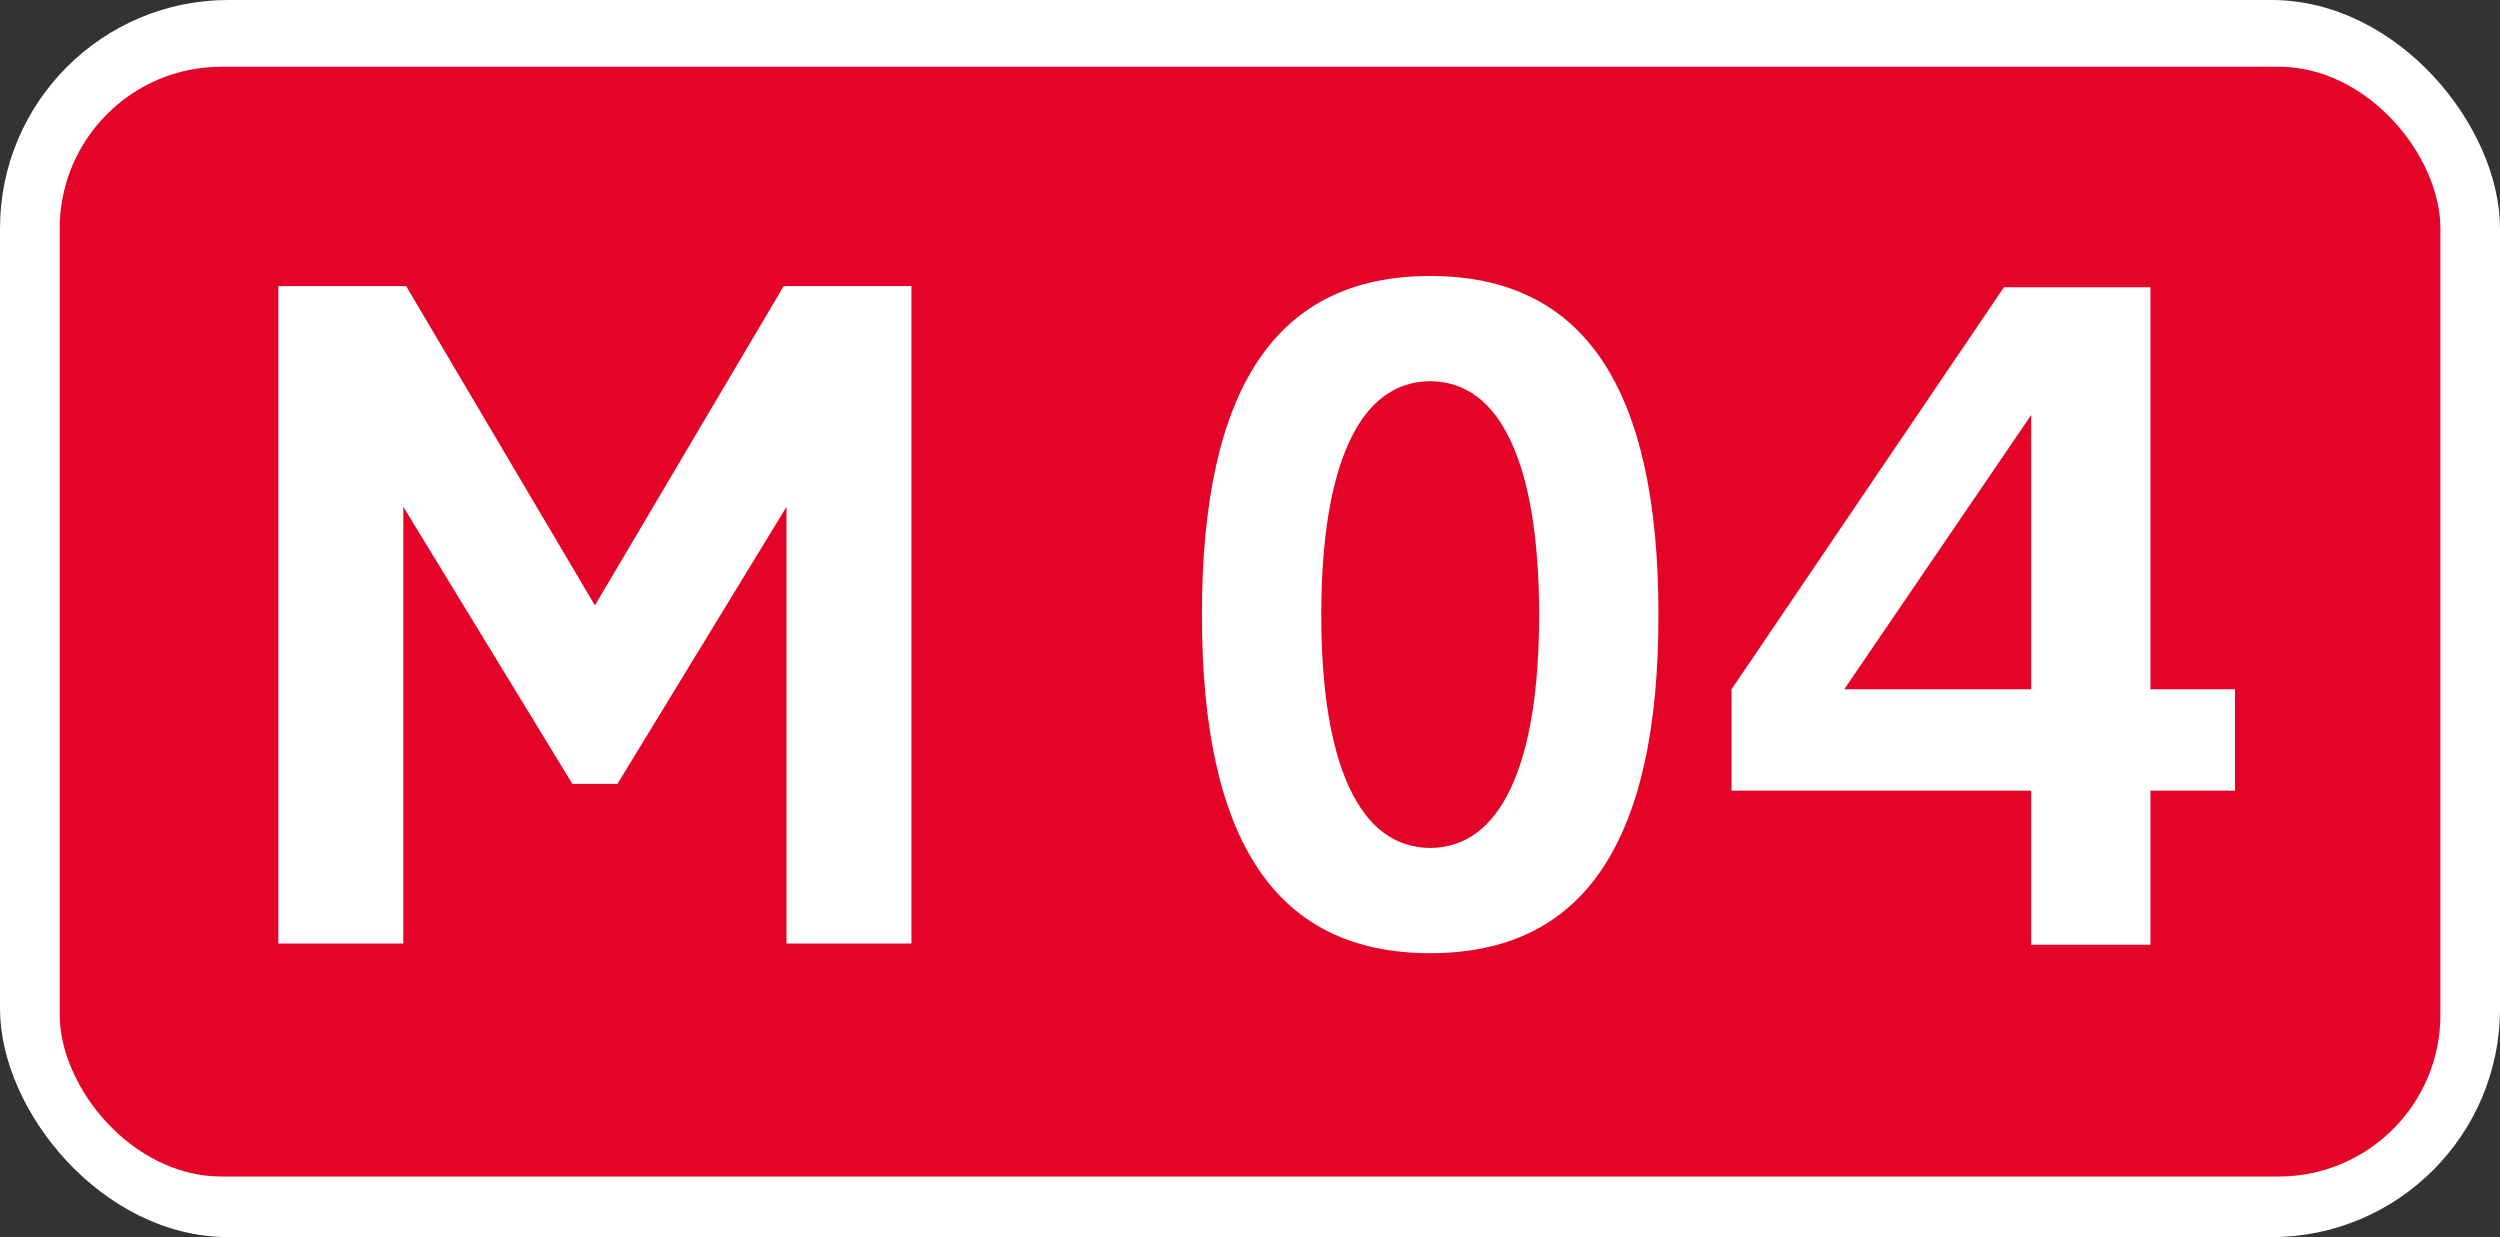
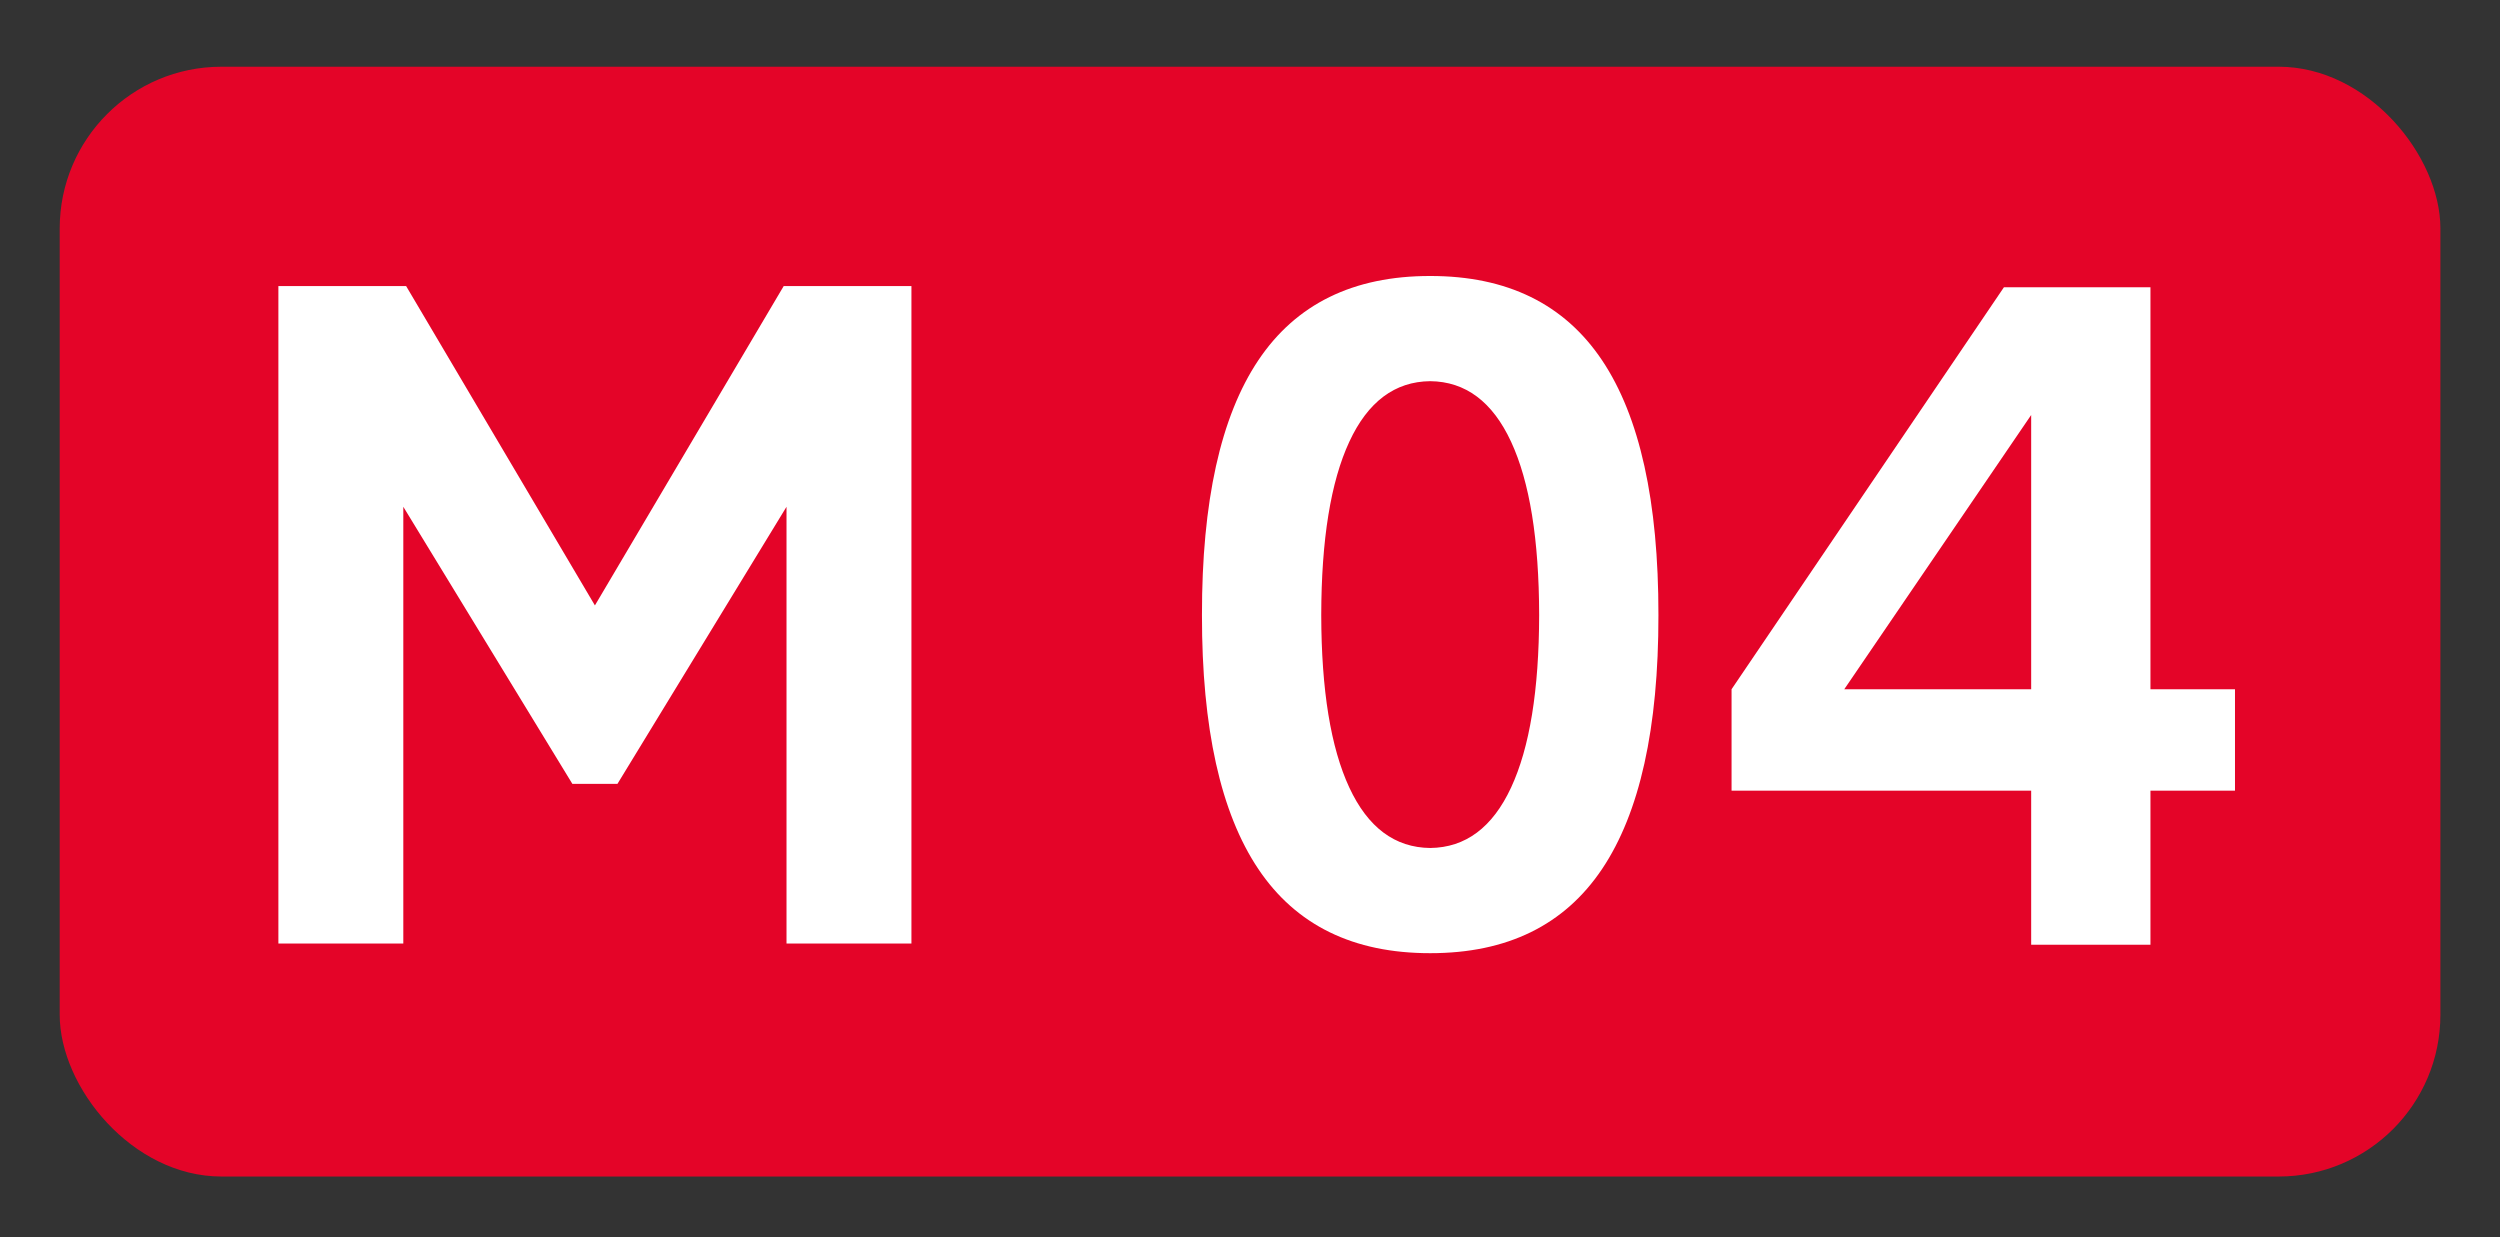
<svg xmlns="http://www.w3.org/2000/svg" version="1.1" width="355.923" height="176.125" id="svg2">
  <rect width="100%" height="100%" fill="#333333" stroke="none" />
  <title id="title2947">M04</title>
  <defs id="defs4" />
  <g transform="translate(734.125,-609.984)" id="layer1">
-     <rect width="355.923" height="176.125" rx="32.527" ry="32.527" x="-734.125" y="609.984" id="rect2894" style="fill:#ffffff;fill-opacity:1;stroke:none" />
    <rect width="338.938" height="158" rx="23.027" ry="23.027" x="-725.625" y="619.484" id="rect2896" style="fill:#e40428;fill-opacity:1;stroke:none" />
    <g transform="translate(-2,0)" id="text2898" style="font-size:133.721px;font-style:normal;font-variant:normal;font-weight:bold;font-stretch:normal;text-align:start;line-height:125%;writing-mode:lr-tb;text-anchor:start;fill:#ffffff;fill-opacity:1;stroke:none;font-family:Road UA;-inkscape-font-specification:Road UA Bold">
      <path d="m -644.219,721.582 24.069,-39.447 0,62.179 17.785,0 0,-93.603 -18.186,0 -26.877,45.464 -26.877,-45.464 -18.186,0 0,93.603 17.785,0 0,-62.179 24.069,39.447 z" id="path2907" />
    </g>
    <g id="text2902" style="font-size:133.721px;font-style:normal;font-variant:normal;font-weight:bold;font-stretch:normal;text-align:start;line-height:125%;writing-mode:lr-tb;text-anchor:start;fill:#ffffff;fill-opacity:1;stroke:none;font-family:Road UA;-inkscape-font-specification:Road UA Bold">
      <path d="m -563.003,697.549 c -0.017,16.105 2.658,28.156 8.023,36.154 5.365,7.998 13.522,11.993 24.471,11.985 10.948,0.008 19.105,-3.986 24.471,-11.985 5.365,-7.998 8.04,-20.049 8.023,-36.154 0.017,-16.169 -2.658,-28.259 -8.023,-36.271 -5.366,-8.012 -13.522,-12.012 -24.471,-12.001 -10.948,-0.011 -19.105,3.989 -24.471,12.001 -5.365,8.012 -8.04,20.102 -8.023,36.271 z m 32.494,-33.296 c 5.034,0.05 8.873,2.925 11.517,8.625 2.644,5.7 3.975,13.924 3.995,24.671 -0.02,10.684 -1.351,18.868 -3.995,24.554 -2.644,5.686 -6.483,8.555 -11.517,8.608 -5.034,-0.053 -8.873,-2.922 -11.517,-8.608 -2.644,-5.686 -3.975,-13.871 -3.995,-24.554 0.019,-10.748 1.351,-18.971 3.995,-24.671 2.644,-5.7 6.483,-8.575 11.517,-8.625 z" id="path2943" />
      <path d="m -444.949,744.484 16.982,0 0,-21.93 12.035,0 0,-14.442 -12.035,0 0,-57.232 -20.86,0 -38.778,57.232 0,14.442 42.656,0 z m 0,-75.417 0,39.046 -26.61,0 z" id="path2945" />
    </g>
  </g>
</svg>